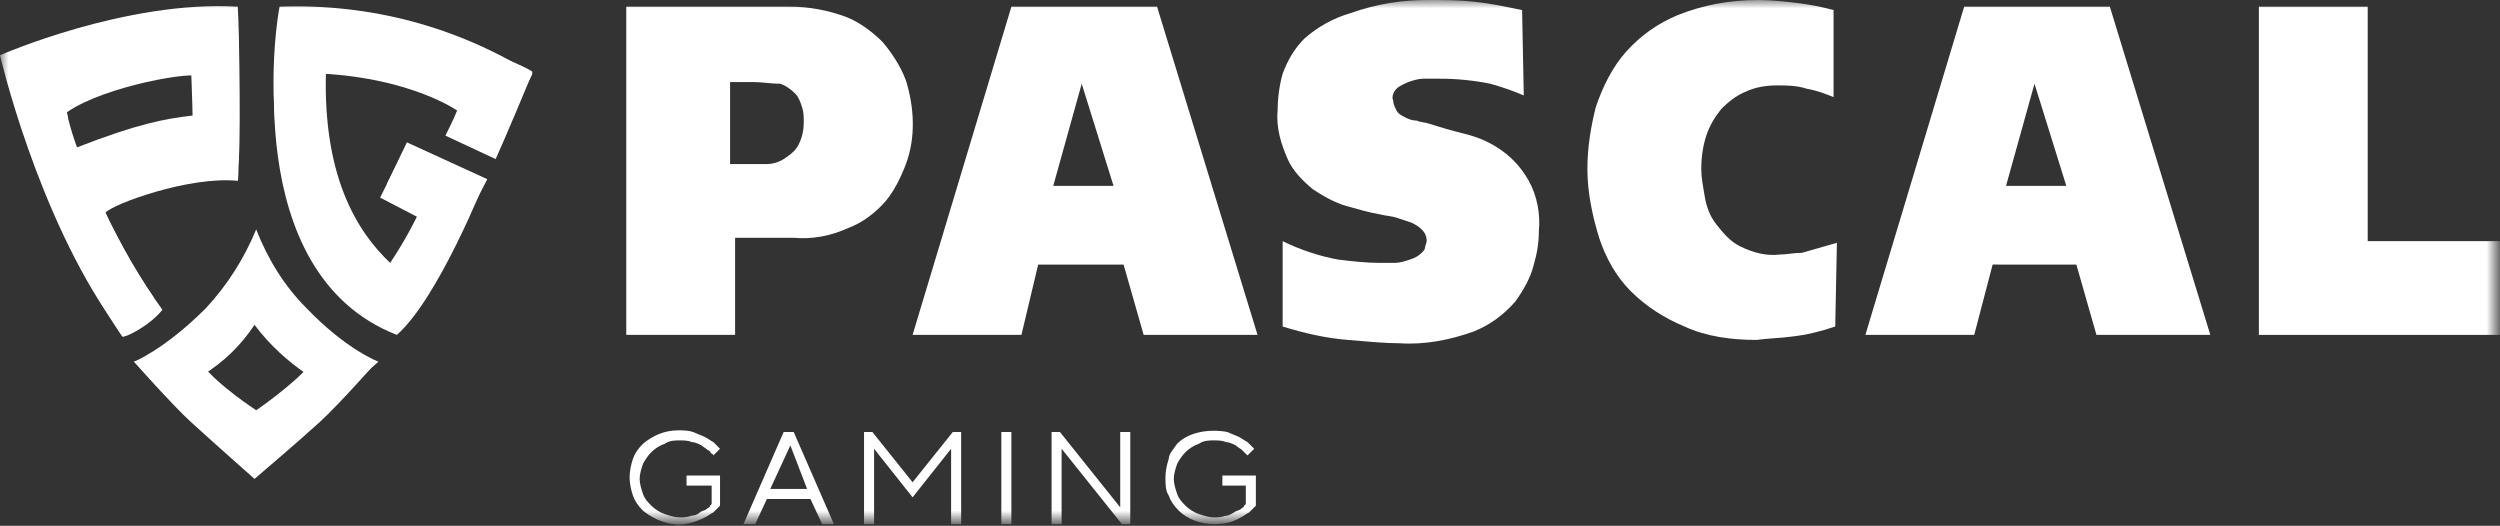
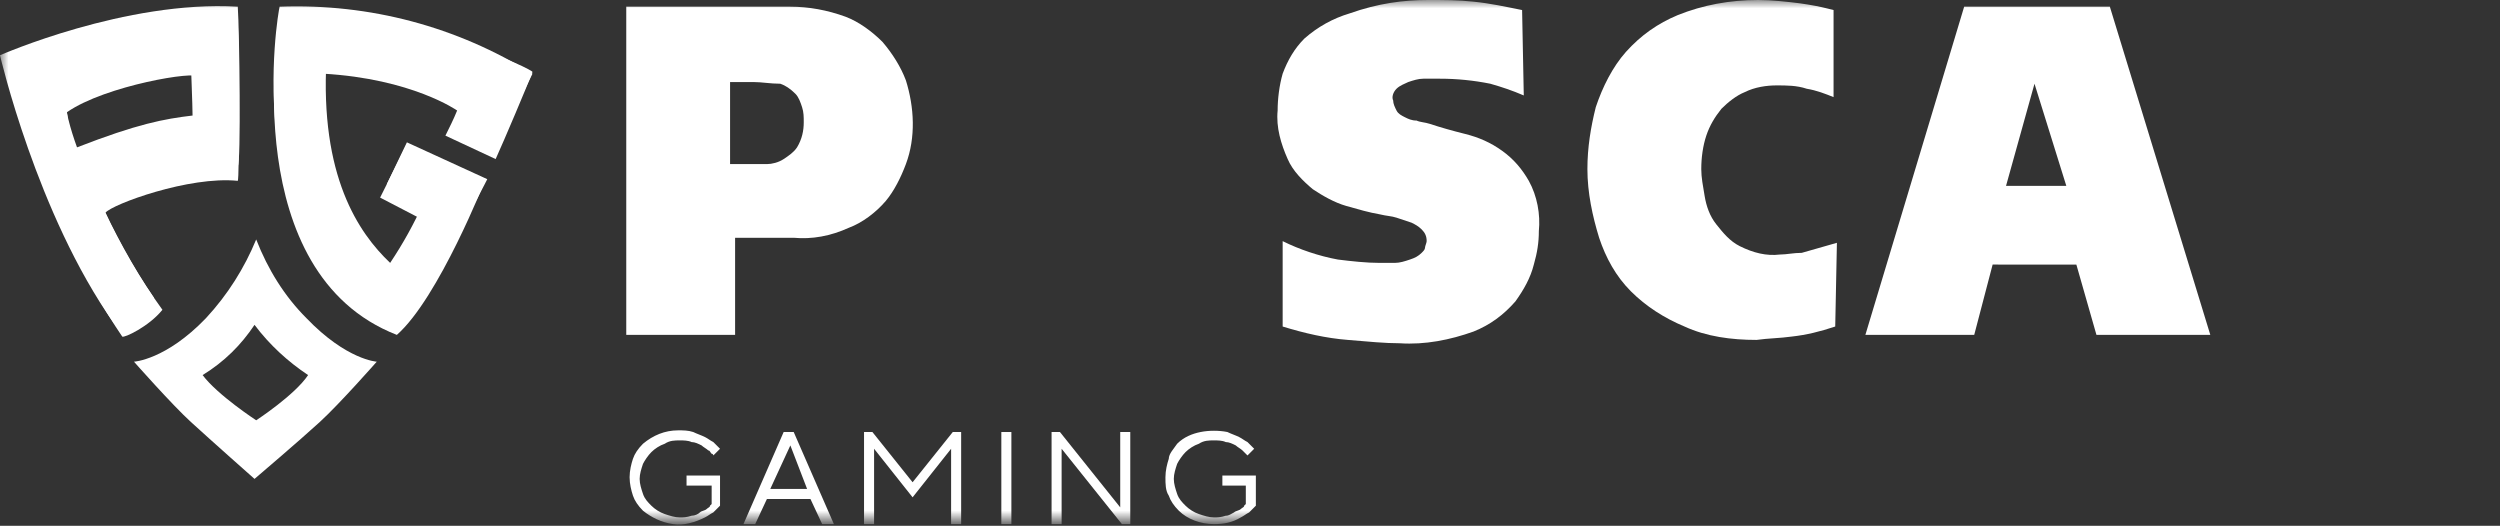
<svg xmlns="http://www.w3.org/2000/svg" version="1.1" id="Layer_1" x="0px" y="0px" width="149.3px" height="31.4px" viewBox="0 0 149.3 31.4" enable-background="new 0 0 149.3 31.4" xml:space="preserve">
  <rect x="0" y="0" width="149.3" height="31.4" fill="#333333" stroke="none" />
  <g>
    <defs>
      <filter id="Adobe_OpacityMaskFilter" filterUnits="userSpaceOnUse" x="0" y="0" width="149.3" height="31.4">
        <feColorMatrix type="matrix" values="1 0 0 0 0  0 1 0 0 0  0 0 1 0 0  0 0 0 1 0" />
      </filter>
    </defs>
    <mask maskUnits="userSpaceOnUse" x="0" y="0" width="149.3" height="31.4" id="mask0_140_1236_00000144304072989486348410000006434836121084447880_">
      <path fill="#FFFFFF" filter="url(#Adobe_OpacityMaskFilter)" d="M149.3,0H0v31.3h149.3V0z" />
    </mask>
    <g mask="url(#mask0_140_1236_00000144304072989486348410000006434836121084447880_)">
      <path fill="#FFFFFF" d="M47.2,0.4c1.1,0,2.2,0.2,3.3,0.6c0.8,0.3,1.6,0.9,2.2,1.5c0.6,0.7,1.1,1.5,1.4,2.3c0.5,1.6,0.6,3.4,0,5    c-0.3,0.8-0.7,1.6-1.2,2.2c-0.6,0.7-1.4,1.3-2.2,1.6c-1.1,0.5-2.2,0.7-3.3,0.6h-3.5V20h-6.5V0.4H47.2z M43.6,9.8H45    c0.2,0,0.5,0,0.8,0c0.3,0,0.7-0.1,1-0.3c0.3-0.2,0.6-0.4,0.8-0.7C47.9,8.3,48,7.8,48,7.3c0-0.3,0-0.6-0.1-0.9    c-0.1-0.3-0.2-0.6-0.4-0.8c-0.3-0.3-0.6-0.5-0.9-0.6C46,5,45.5,4.9,45,4.9h-1.4L43.6,9.8z" />
-       <path fill="#FFFFFF" d="M69.1,0.4l6,19.6h-6.8l-1.2-4.2h-5.1L61,20h-6.5l5.9-19.6L69.1,0.4z M64.6,5l-1.7,6.1h3.6L64.6,5L64.6,5z" />
      <path fill="#FFFFFF" d="M91,5.7c-0.7-0.3-1.3-0.5-2-0.7c-1-0.2-2-0.3-3-0.3c-0.3,0-0.7,0-1,0c-0.3,0-0.6,0.1-0.9,0.2    c-0.2,0.1-0.5,0.2-0.7,0.4c-0.2,0.2-0.3,0.5-0.2,0.7c0,0.2,0.1,0.4,0.2,0.6c0.1,0.2,0.3,0.3,0.5,0.4c0.2,0.1,0.4,0.2,0.7,0.2    c0.2,0.1,0.5,0.1,0.8,0.2C86,7.6,86.7,7.8,87.5,8c0.8,0.2,1.5,0.5,2.2,1c0.7,0.5,1.2,1.1,1.6,1.8c0.5,0.9,0.7,2,0.6,3    c0,0.7-0.1,1.3-0.3,2c-0.2,0.8-0.6,1.5-1.1,2.2c-0.7,0.8-1.5,1.4-2.5,1.8c-1.4,0.5-2.9,0.8-4.4,0.7c-0.9,0-1.9-0.1-3.1-0.2    c-1.3-0.1-2.6-0.4-3.9-0.8v-5.1c1,0.5,2.2,0.9,3.3,1.1c0.8,0.1,1.7,0.2,2.5,0.2c0.3,0,0.6,0,0.9,0c0.3,0,0.6-0.1,0.9-0.2    c0.3-0.1,0.5-0.2,0.7-0.4c0.1-0.1,0.2-0.2,0.2-0.3c0-0.1,0.1-0.3,0.1-0.4c0-0.3-0.1-0.5-0.3-0.7c-0.2-0.2-0.4-0.3-0.6-0.4    c-0.3-0.1-0.6-0.2-0.9-0.3c-0.3-0.1-0.6-0.1-1-0.2c-0.6-0.1-1.3-0.3-2-0.5c-0.7-0.2-1.4-0.6-2-1c-0.6-0.5-1.2-1.1-1.5-1.8    c-0.4-0.9-0.7-1.9-0.6-2.9c0-0.7,0.1-1.5,0.3-2.2c0.3-0.8,0.7-1.5,1.3-2.1c0.8-0.7,1.7-1.2,2.7-1.5C82.3,0.2,83.8,0,85.3,0    c0.9,0,1.8,0,2.7,0.1c1,0.1,1.9,0.3,2.9,0.5L91,5.7z" />
      <path fill="#FFFFFF" d="M109.6,19.5c-0.9,0.3-1.7,0.5-2.6,0.6c-0.7,0.1-1.4,0.1-2.1,0.2c-1.5,0-3-0.2-4.3-0.8    c-1.2-0.5-2.3-1.2-3.2-2.1c-0.9-0.9-1.5-2-1.9-3.2c-0.4-1.3-0.7-2.7-0.7-4.1c0-1.3,0.2-2.5,0.5-3.7c0.4-1.2,1-2.4,1.8-3.3    c0.9-1,1.9-1.7,3.1-2.2c1.5-0.6,3.1-0.9,4.8-0.9c0.8,0,1.7,0.1,2.5,0.2c0.7,0.1,1.2,0.2,1.6,0.3l0.4,0.1v5.2    c-0.5-0.2-1-0.4-1.6-0.5c-0.6-0.2-1.2-0.2-1.8-0.2c-0.6,0-1.3,0.1-1.9,0.4c-0.5,0.2-1,0.6-1.4,1c-0.4,0.5-0.7,1-0.9,1.6    c-0.2,0.6-0.3,1.3-0.3,2c0,0.5,0.1,1,0.2,1.6c0.1,0.6,0.3,1.2,0.7,1.7c0.4,0.5,0.8,1,1.4,1.3c0.8,0.4,1.6,0.6,2.4,0.5    c0.4,0,0.8-0.1,1.3-0.1c0.7-0.2,1.4-0.4,2.1-0.6L109.6,19.5z" />
      <path fill="#FFFFFF" d="M126,0.4l6,19.6h-6.8l-1.2-4.2H119l-1.1,4.2h-6.5l5.9-19.6L126,0.4z M121.5,5l-1.7,6.1h3.6L121.5,5    L121.5,5z" />
-       <path fill="#FFFFFF" d="M134.9,0.4h6.5v14h7.9V20h-14.4V0.4z" />
      <path fill="#FFFFFF" d="M38.4,26.5c0.6-0.5,1.3-0.8,2.1-0.8c0.3,0,0.6,0,0.9,0.1c0.2,0.1,0.5,0.2,0.7,0.3c0.2,0.1,0.3,0.2,0.5,0.3    c0.1,0.1,0.2,0.2,0.3,0.3l0.1,0.1l-0.4,0.4c0,0,0-0.1-0.1-0.1c-0.1-0.1-0.1-0.2-0.2-0.2c-0.1-0.1-0.3-0.2-0.4-0.3    c-0.2-0.1-0.4-0.2-0.6-0.2c-0.2-0.1-0.5-0.1-0.7-0.1c-0.3,0-0.6,0-0.9,0.2c-0.3,0.1-0.6,0.3-0.8,0.5c-0.2,0.2-0.4,0.5-0.5,0.7    c-0.1,0.3-0.2,0.6-0.2,0.9c0,0.3,0.1,0.6,0.2,0.9c0.1,0.3,0.3,0.5,0.5,0.7c0.2,0.2,0.5,0.4,0.8,0.5c0.3,0.1,0.6,0.2,0.9,0.2    c0.2,0,0.4,0,0.7-0.1c0.2,0,0.4-0.1,0.5-0.2c0.1-0.1,0.3-0.1,0.4-0.2c0.1-0.1,0.2-0.1,0.2-0.2l0.1-0.1V29H41v-0.6h2v1.8l-0.1,0.1    c0,0-0.1,0.1-0.3,0.3c-0.2,0.1-0.3,0.2-0.5,0.3c-0.6,0.3-1.3,0.5-1.9,0.4c-0.7-0.1-1.3-0.4-1.8-0.8c-0.3-0.3-0.5-0.6-0.6-0.9    c-0.1-0.3-0.2-0.7-0.2-1.1c0-0.4,0.1-0.8,0.2-1.1C37.9,27.1,38.1,26.8,38.4,26.5" />
      <path fill="#FFFFFF" d="M45.8,29.8l-0.7,1.5h-0.7l2.4-5.5h0.6l2.4,5.5h-0.7l-0.7-1.5H45.8z M47.2,26.6L46,29.2h2.2L47.2,26.6z" />
      <path fill="#FFFFFF" d="M54.5,29.7l-2.3-2.9v4.5h-0.6v-5.5h0.5l2.4,3l2.4-3h0.5v5.5h-0.6v-4.5L54.5,29.7z" />
      <path fill="#FFFFFF" d="M60.4,25.8h-0.6v5.5h0.6V25.8z" />
      <path fill="#FFFFFF" d="M67.5,25.8v5.5H67l-3.6-4.5v4.5h-0.6v-5.5h0.5l3.6,4.5v-4.5H67.5z" />
      <path fill="#FFFFFF" d="M70.3,26.5c0.4-0.4,0.9-0.6,1.4-0.7c0.5-0.1,1.1-0.1,1.6,0c0.2,0.1,0.5,0.2,0.7,0.3    c0.2,0.1,0.3,0.2,0.5,0.3c0.1,0.1,0.2,0.2,0.3,0.3l0.1,0.1l-0.4,0.4l-0.1-0.1c0,0-0.1-0.1-0.2-0.2c-0.1-0.1-0.3-0.2-0.4-0.3    c-0.2-0.1-0.4-0.2-0.6-0.2c-0.2-0.1-0.5-0.1-0.7-0.1c-0.3,0-0.6,0-0.9,0.2c-0.3,0.1-0.6,0.3-0.8,0.5c-0.2,0.2-0.4,0.5-0.5,0.7    c-0.1,0.3-0.2,0.6-0.2,0.9c0,0.3,0.1,0.6,0.2,0.9c0.1,0.3,0.3,0.5,0.5,0.7c0.2,0.2,0.5,0.4,0.8,0.5c0.3,0.1,0.6,0.2,0.9,0.2    c0.2,0,0.4,0,0.7-0.1c0.2,0,0.3-0.1,0.5-0.2c0.1-0.1,0.3-0.1,0.4-0.2c0.1-0.1,0.2-0.1,0.2-0.2l0.1-0.1V29H73v-0.6h2v1.8    c0,0-0.1,0.1-0.1,0.1c-0.1,0.1-0.2,0.2-0.3,0.3c-0.2,0.1-0.3,0.2-0.5,0.3c-0.5,0.3-1,0.4-1.6,0.4c-0.8,0-1.6-0.3-2.1-0.8    c-0.3-0.3-0.5-0.6-0.6-0.9c-0.2-0.3-0.2-0.7-0.2-1.1c0-0.4,0.1-0.8,0.2-1.1C69.8,27.1,70.1,26.8,70.3,26.5" />
      <path fill="#FFFFFF" d="M18.3,19c-1.3-1.3-2.3-2.9-3-4.7c-0.7,1.7-1.7,3.3-3,4.7C9.9,21.5,8,21.6,8,21.6s2.3,2.6,3.4,3.6    c1.2,1.1,3.8,3.4,3.8,3.4s2.7-2.3,3.9-3.4c1.2-1.1,3.4-3.6,3.4-3.6S20.7,21.5,18.3,19z M15.3,25.1c0,0-2.3-1.5-3.2-2.7    c1.3-0.8,2.3-1.8,3.1-3c0.9,1.2,2,2.2,3.2,3C17.6,23.6,15.3,25.1,15.3,25.1z" />
      <path fill="#FFFFFF" d="M14.2,10.8c-2.9-0.3-7.5,1.4-7.9,1.9c0.9,2,2.1,4,3.4,5.8c-0.8,1-2.3,1.7-2.4,1.6    C2.8,13.5,0.3,4.2,0.3,4.2s7.3-3.3,13.9-2.9C14.3,2.8,14.3,10.8,14.2,10.8L14.2,10.8z M11.8,4.6c0-0.4-5.5,0.5-7.8,2.1    c0.1,1,0.4,2.1,0.9,3C8.4,8.3,9.9,8,11.6,7.8C11.6,7.2,11.8,5,11.8,4.6z" />
      <path fill="#FFFFFF" d="M16.7,1.3c-0.1,0.3-2.5,15,7,18.7c2.5-2.2,5.3-9.3,5.3-9.3l-4.7-2.1l-1.6,3.2l2.5,1.3    c-0.6,1.2-1.2,2.4-2,3.5c-1.9-1.8-4.3-5.1-3.9-12.2c5.3,0.3,8,2.2,8,2.2c-0.2,0.5-0.5,1.1-0.7,1.5l3,1.4c0.5-1.1,1.9-4.4,2.2-5.2    C31.9,4.2,25.4,0.9,16.7,1.3" />
      <path fill="#FFFFFF" d="M14.2,9.9c-3.8-0.1-8.4,1.7-8.4,1.8c1,2.1,2.1,4.2,3.4,6.1c-0.8,1-2.4,1.6-2.4,1.5C2.2,12.8,0,3.3,0,3.3    S7.5,0,14.2,0.4C14.3,1.8,14.4,9.9,14.2,9.9L14.2,9.9z M11.4,3.6c0-0.4-5.7,0.6-7.6,1.9c0.1,1.1,0.4,2.2,0.8,3.3    c3.6-1.4,5.2-1.7,6.9-1.9C11.5,6.3,11.4,4,11.4,3.6z" />
      <path fill="#FFFFFF" d="M16.7,0.4c-0.1,0.3-2.6,14.9,7,18.7c2.1-1.8,5.4-8.4,5.4-8.4l-4.8-2.2L23.1,11l2.2,1.1    c-0.6,1.3-1.2,2.4-2,3.6c-1.9-1.8-4.2-5.2-3.8-12.2c5.3,0.3,8.2,2.3,8.2,2.3c-0.2,0.5-0.4,1.1-0.7,1.6c0,0,2.7,1.3,2.7,1.3    c0.6-1.2,2.1-4.3,2.1-4.3C27.3,1.6,22.1,0.2,16.7,0.4" />
-       <path fill="#FFFFFF" d="M18.3,18.4c-1.3-1.3-2.3-2.9-3-4.7c-0.7,1.7-1.7,3.3-3,4.7C9.8,20.9,8,21.6,8,21.6s2.3,2,3.4,3    c1.2,1.1,3.9,3,3.9,3s2.7-1.9,3.9-3c1.1-1,3.4-3,3.4-3S20.7,20.9,18.3,18.4z M15.3,24.5c0,0-2.3-1.5-3.2-2.7    c1.3-0.8,2.4-1.9,3.2-3.1c0.8,1.3,1.9,2.3,3.2,3.1C17.5,23,15.3,24.5,15.3,24.5z" />
    </g>
  </g>
</svg>